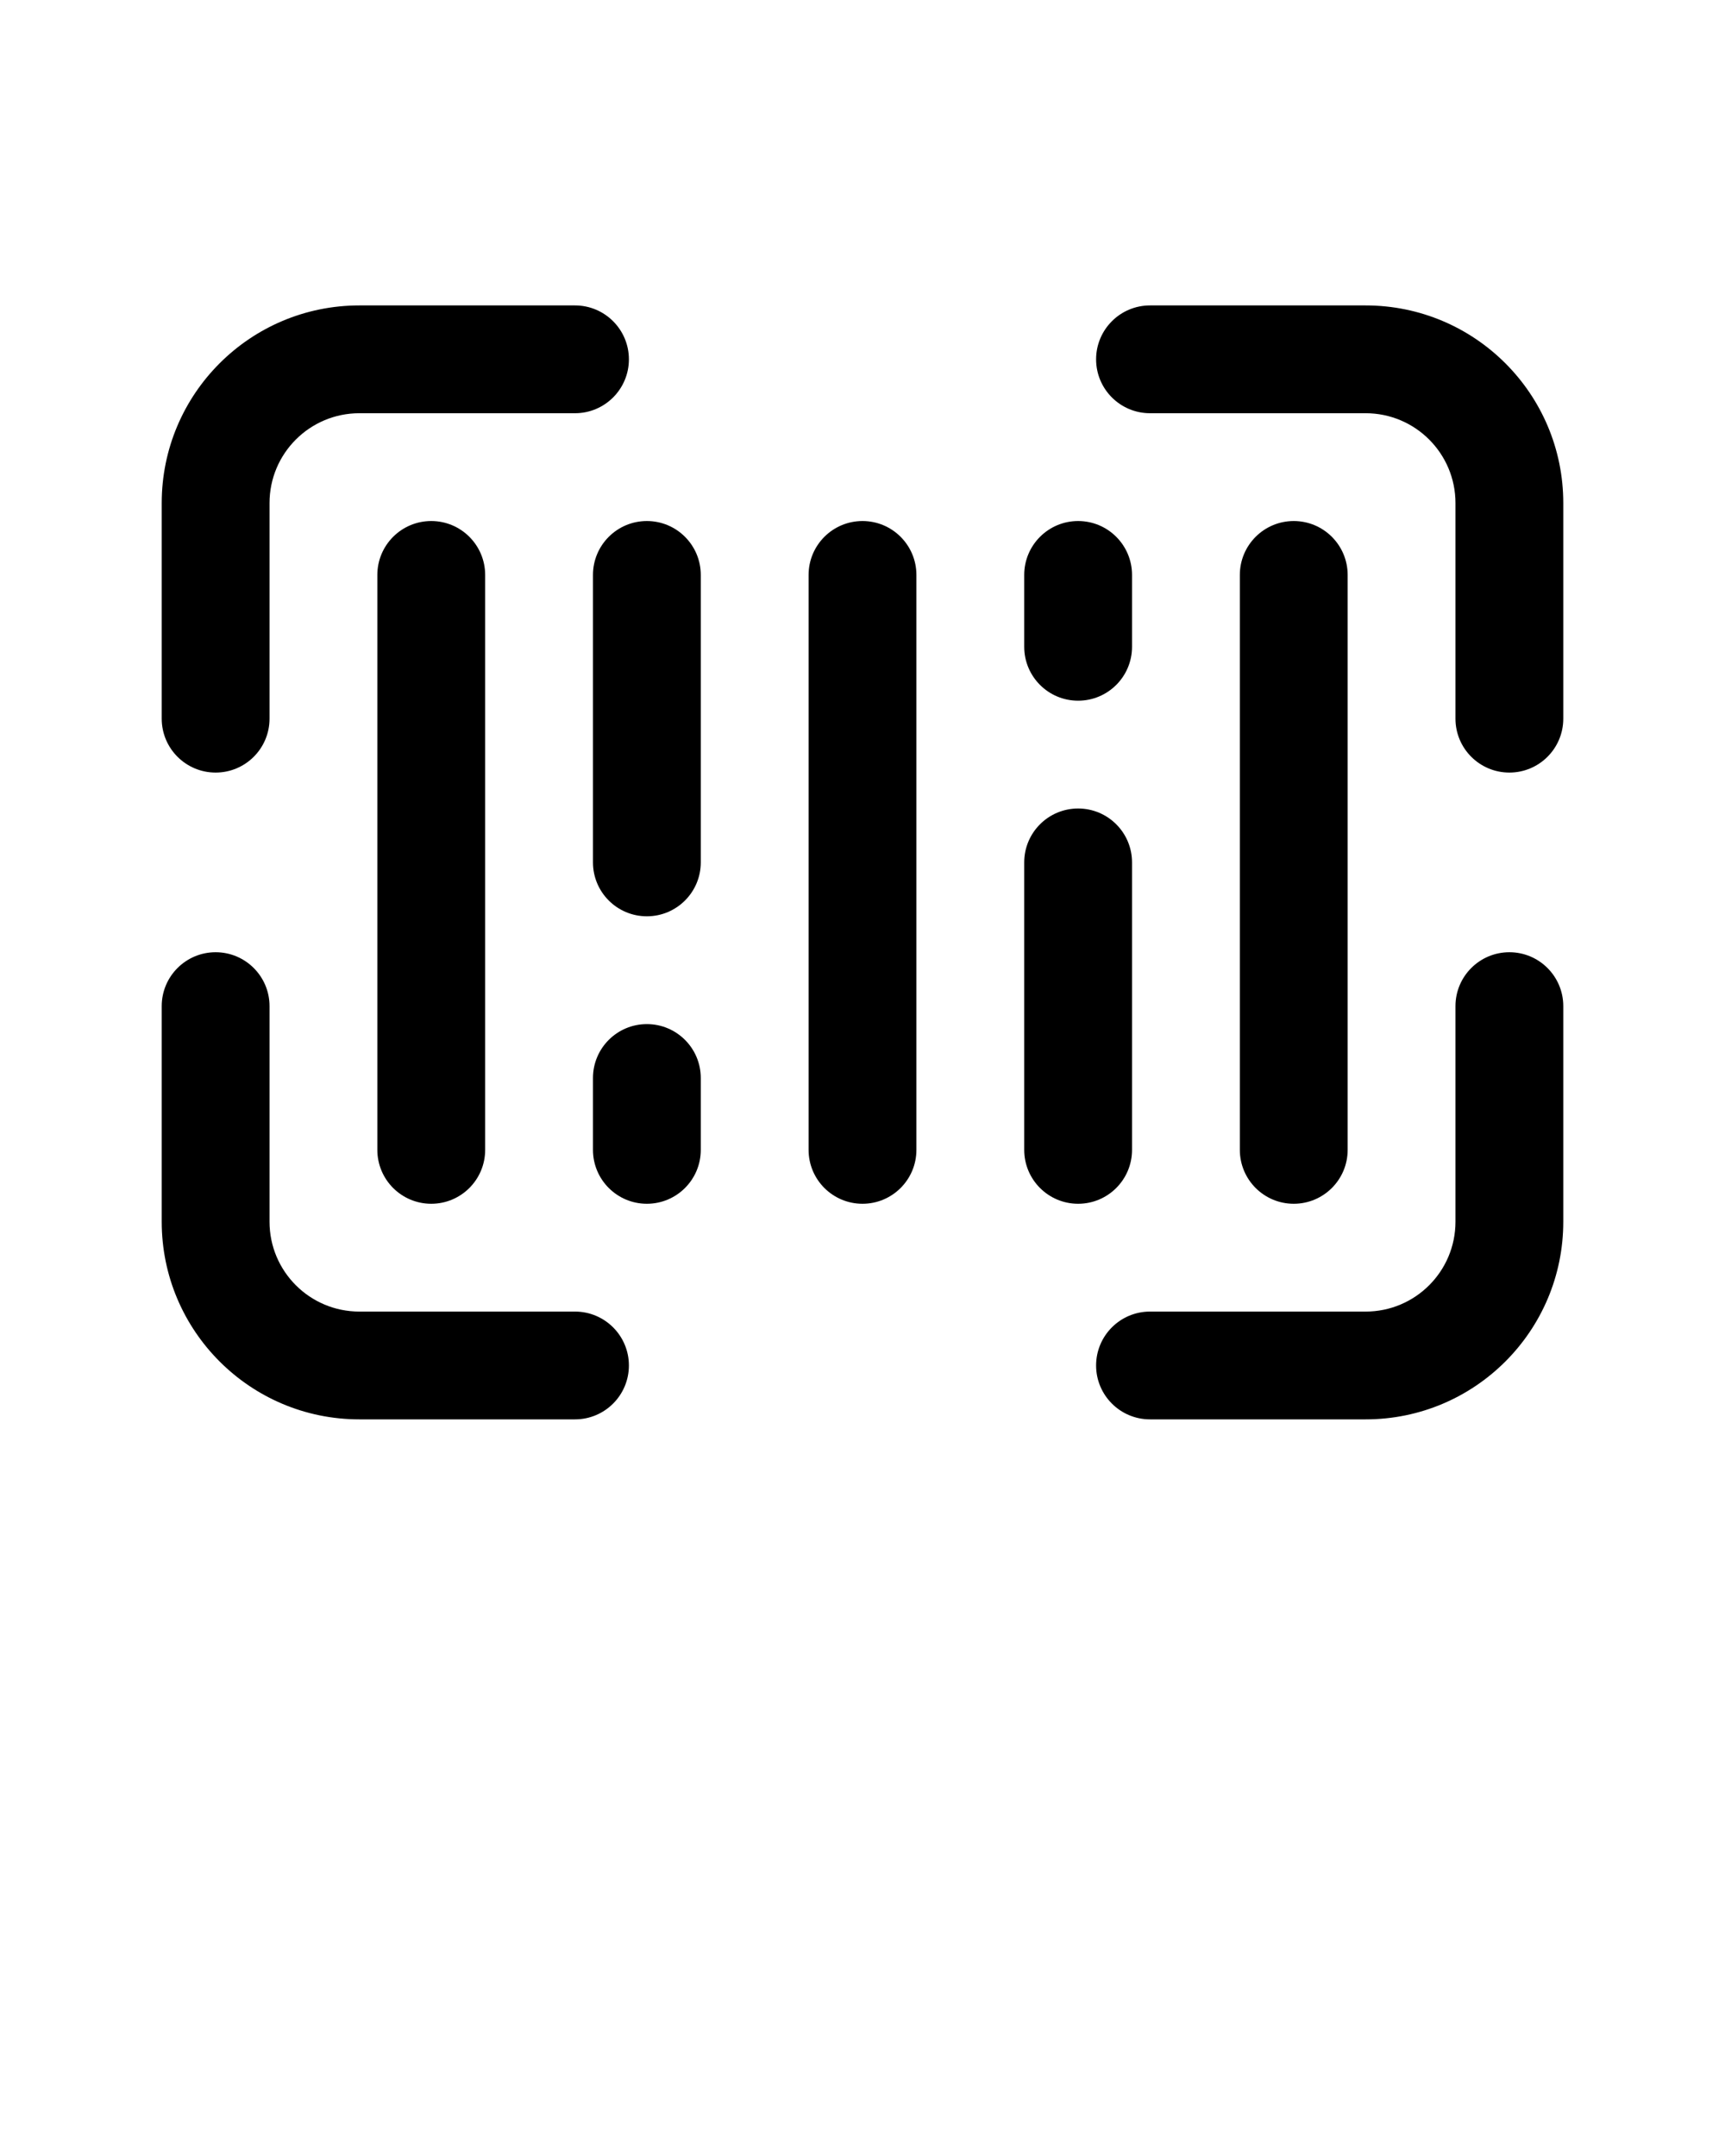
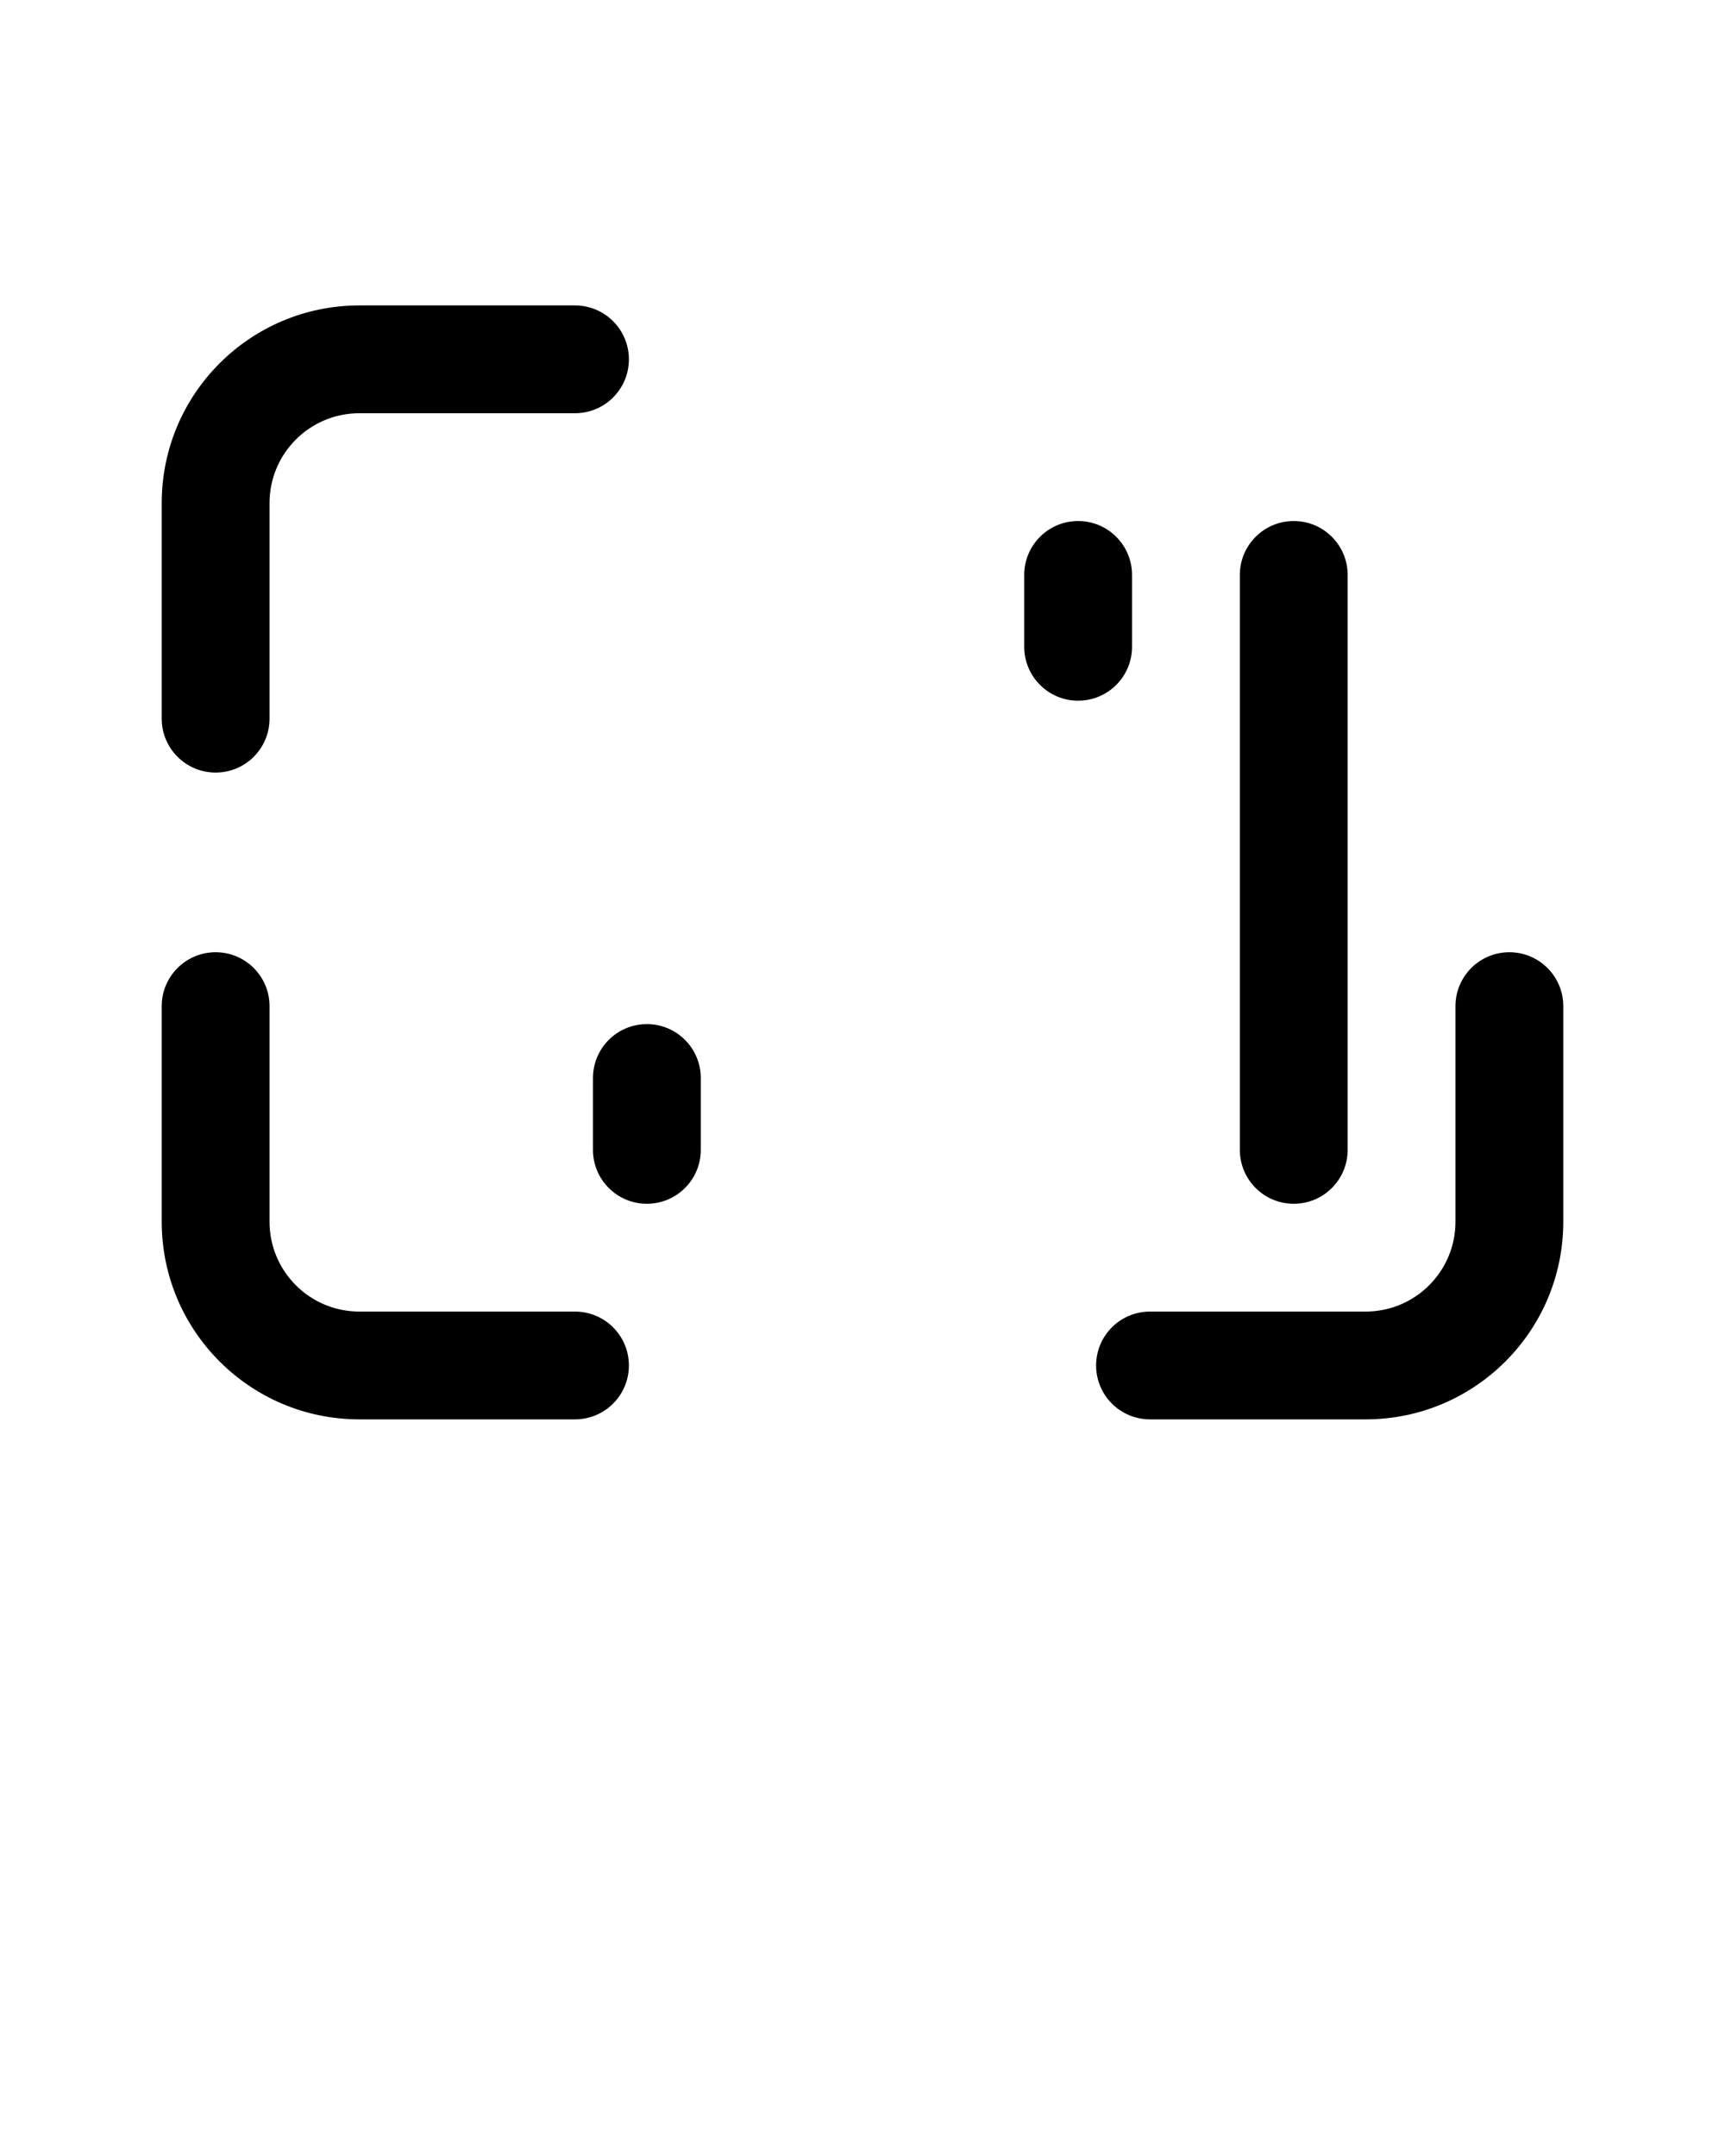
<svg xmlns="http://www.w3.org/2000/svg" viewBox="0 0 100 125" fill="none" x="0px" y="0px">
  <path d="M20.833 23.958C17.957 23.958 15.625 26.29 15.625 29.167V41.667C15.625 43.393 14.226 44.792 12.5 44.792C10.774 44.792 9.375 43.393 9.375 41.667V29.167C9.375 22.838 14.505 17.708 20.833 17.708H33.333C35.059 17.708 36.458 19.108 36.458 20.833C36.458 22.559 35.059 23.958 33.333 23.958H20.833Z" fill="black" />
  <path d="M79.167 76.042C82.043 76.042 84.375 73.71 84.375 70.833V58.333C84.375 56.608 85.774 55.208 87.5 55.208C89.226 55.208 90.625 56.608 90.625 58.333V70.833C90.625 77.162 85.495 82.292 79.167 82.292H66.667C64.941 82.292 63.542 80.893 63.542 79.167C63.542 77.441 64.941 76.042 66.667 76.042H79.167Z" fill="black" />
-   <path d="M84.375 29.167C84.375 26.29 82.043 23.958 79.167 23.958H66.667C64.941 23.958 63.542 22.559 63.542 20.833C63.542 19.108 64.941 17.708 66.667 17.708H79.167C85.495 17.708 90.625 22.838 90.625 29.167V41.667C90.625 43.393 89.226 44.792 87.5 44.792C85.774 44.792 84.375 43.393 84.375 41.667V29.167Z" fill="black" />
  <path d="M20.833 76.042C17.957 76.042 15.625 73.71 15.625 70.833L15.625 58.333C15.625 56.608 14.226 55.208 12.5 55.208C10.774 55.208 9.375 56.608 9.375 58.333V70.833C9.375 77.162 14.505 82.292 20.833 82.292H33.333C35.059 82.292 36.458 80.893 36.458 79.167C36.458 77.441 35.059 76.042 33.333 76.042H20.833Z" fill="black" />
-   <path d="M28.125 33.333C28.125 31.608 26.726 30.208 25 30.208C23.274 30.208 21.875 31.608 21.875 33.333L21.875 66.667C21.875 68.393 23.274 69.792 25 69.792C26.726 69.792 28.125 68.393 28.125 66.667L28.125 33.333Z" fill="black" />
-   <path d="M50 30.208C51.726 30.208 53.125 31.608 53.125 33.333V66.667C53.125 68.393 51.726 69.792 50 69.792C48.274 69.792 46.875 68.393 46.875 66.667V33.333C46.875 31.608 48.274 30.208 50 30.208Z" fill="black" />
  <path d="M78.125 33.333C78.125 31.608 76.726 30.208 75 30.208C73.274 30.208 71.875 31.608 71.875 33.333V66.667C71.875 68.393 73.274 69.792 75 69.792C76.726 69.792 78.125 68.393 78.125 66.667V33.333Z" fill="black" />
-   <path d="M37.5 30.208C39.226 30.208 40.625 31.608 40.625 33.333V50C40.625 51.726 39.226 53.125 37.5 53.125C35.774 53.125 34.375 51.726 34.375 50V33.333C34.375 31.608 35.774 30.208 37.5 30.208Z" fill="black" />
-   <path d="M59.375 66.667C59.375 68.393 60.774 69.792 62.5 69.792C64.226 69.792 65.625 68.393 65.625 66.667V50C65.625 48.274 64.226 46.875 62.5 46.875C60.774 46.875 59.375 48.274 59.375 50V66.667Z" fill="black" />
  <path d="M37.5 59.375C39.226 59.375 40.625 60.774 40.625 62.5V66.667C40.625 68.393 39.226 69.792 37.5 69.792C35.774 69.792 34.375 68.393 34.375 66.667V62.5C34.375 60.774 35.774 59.375 37.5 59.375Z" fill="black" />
  <path d="M59.375 37.5C59.375 39.226 60.774 40.625 62.5 40.625C64.226 40.625 65.625 39.226 65.625 37.5V33.333C65.625 31.608 64.226 30.208 62.5 30.208C60.774 30.208 59.375 31.608 59.375 33.333V37.5Z" fill="black" />
</svg>